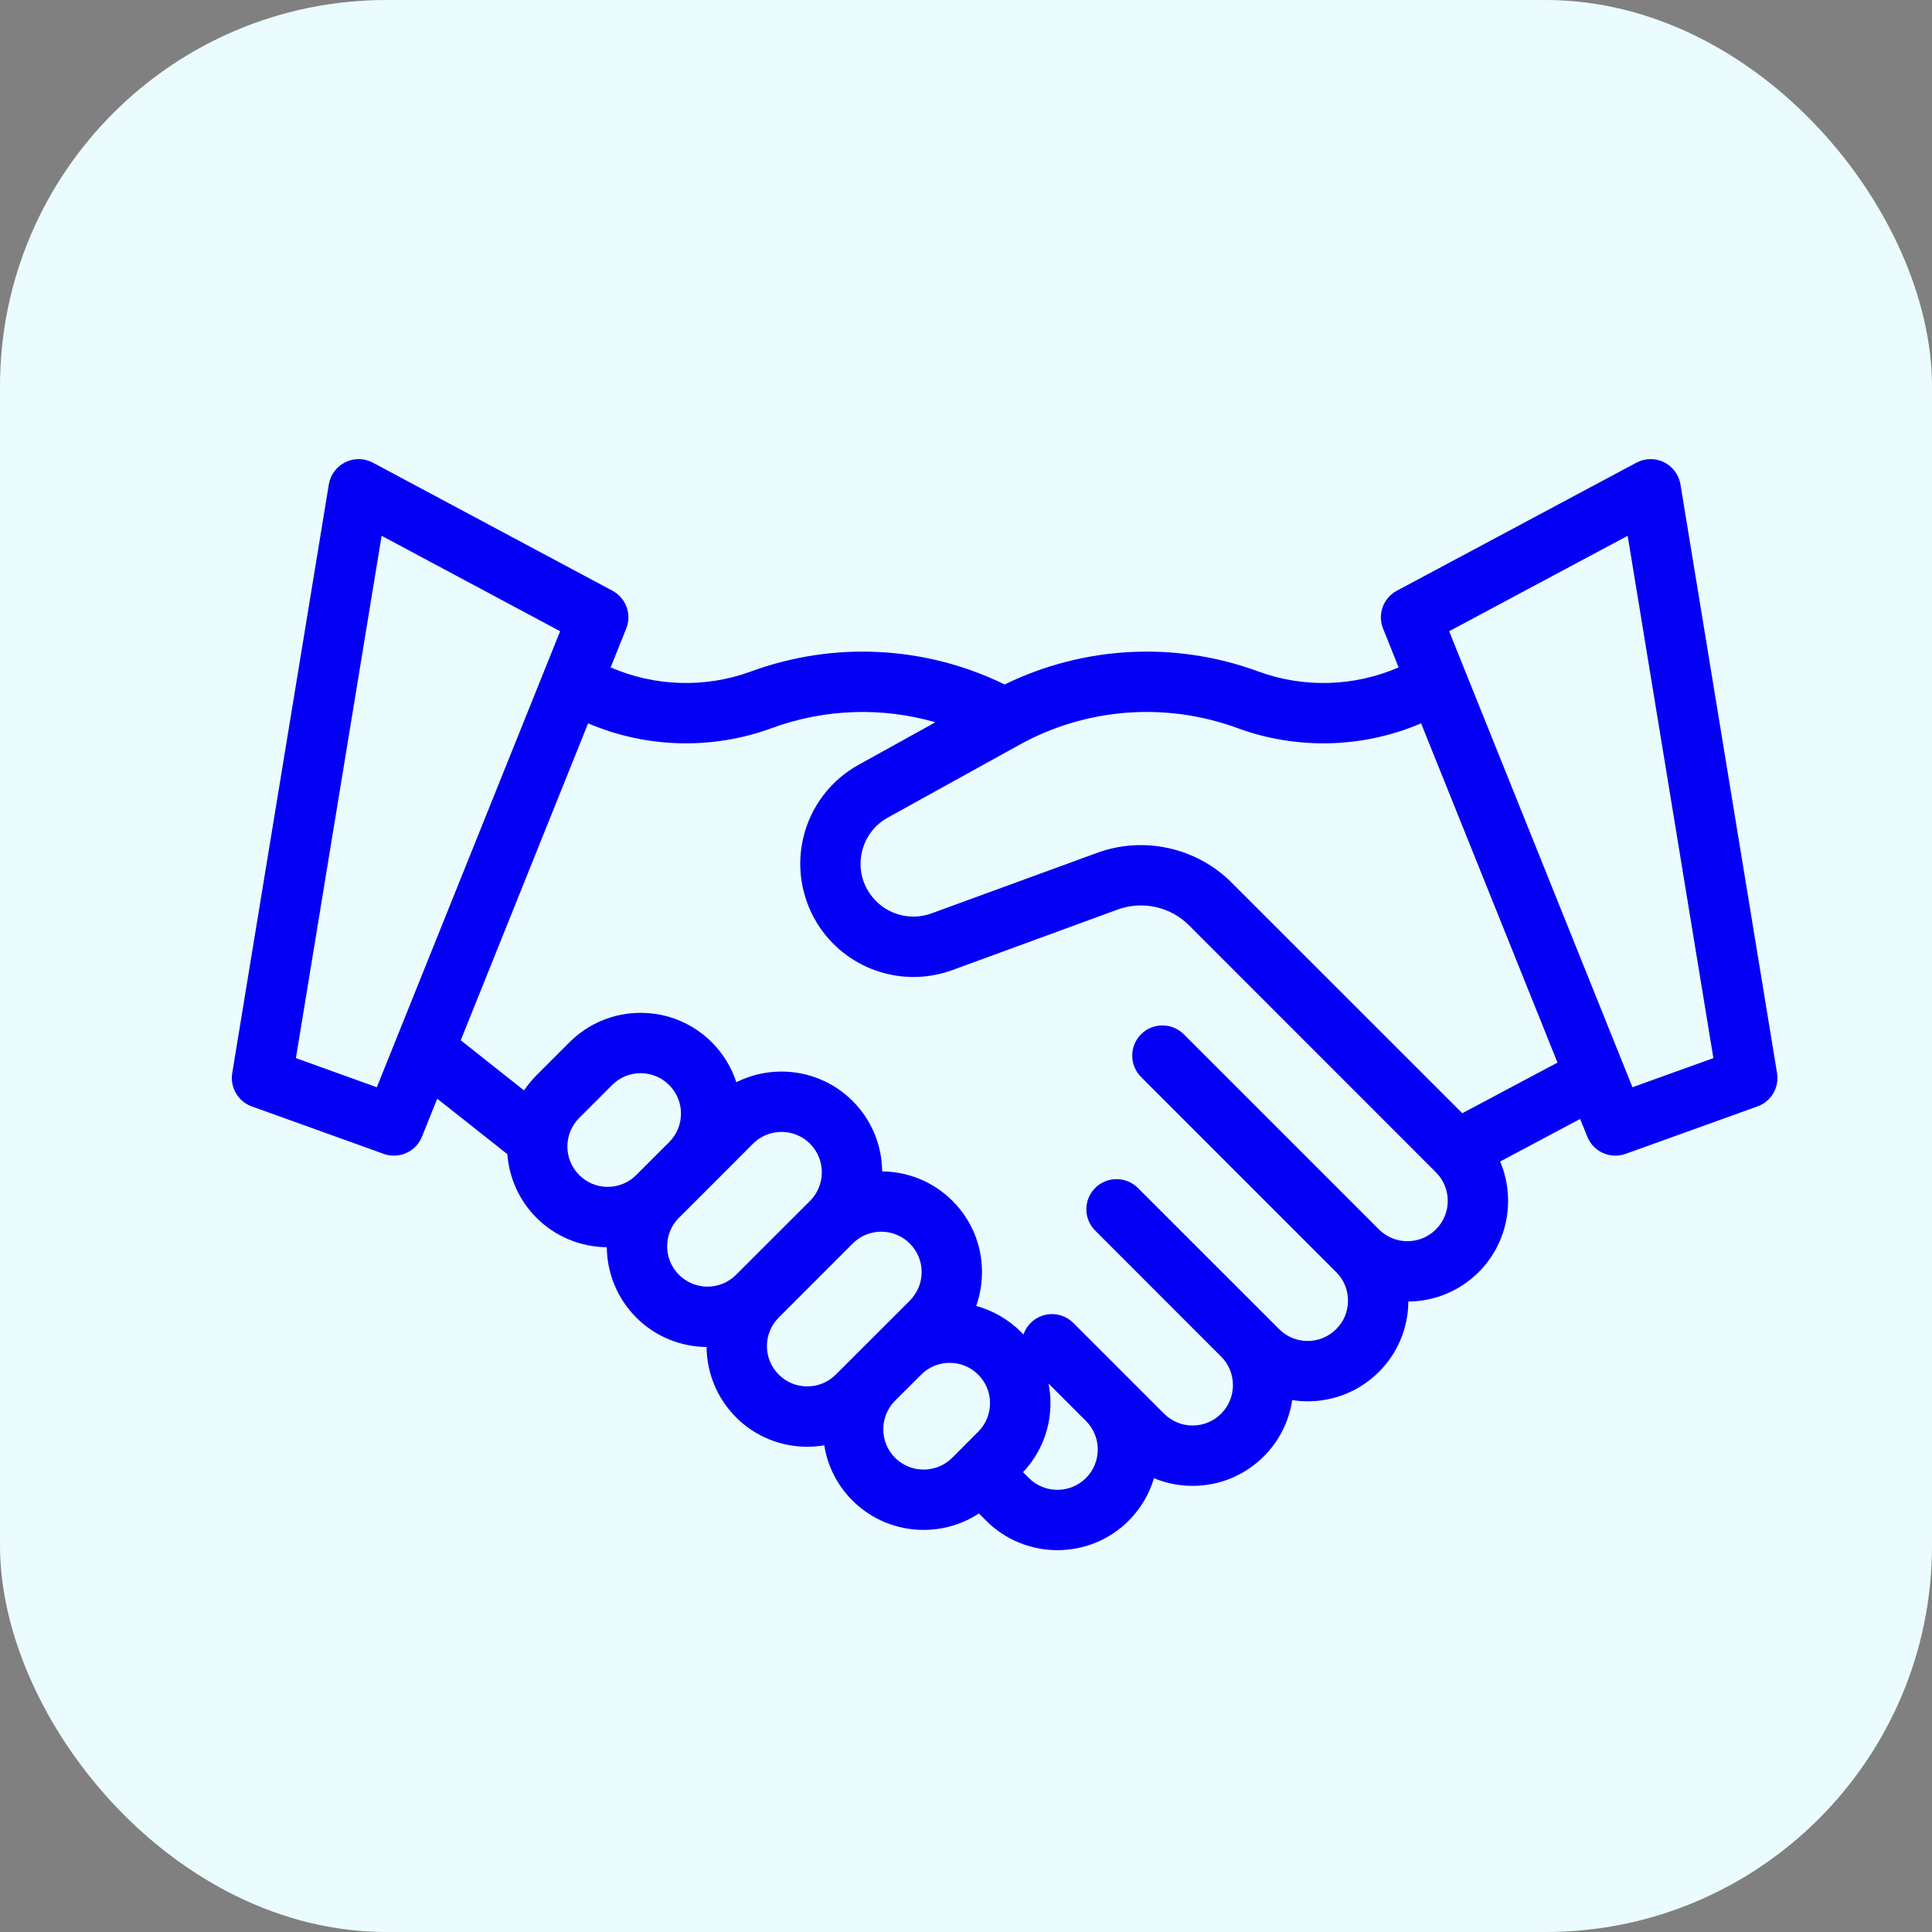
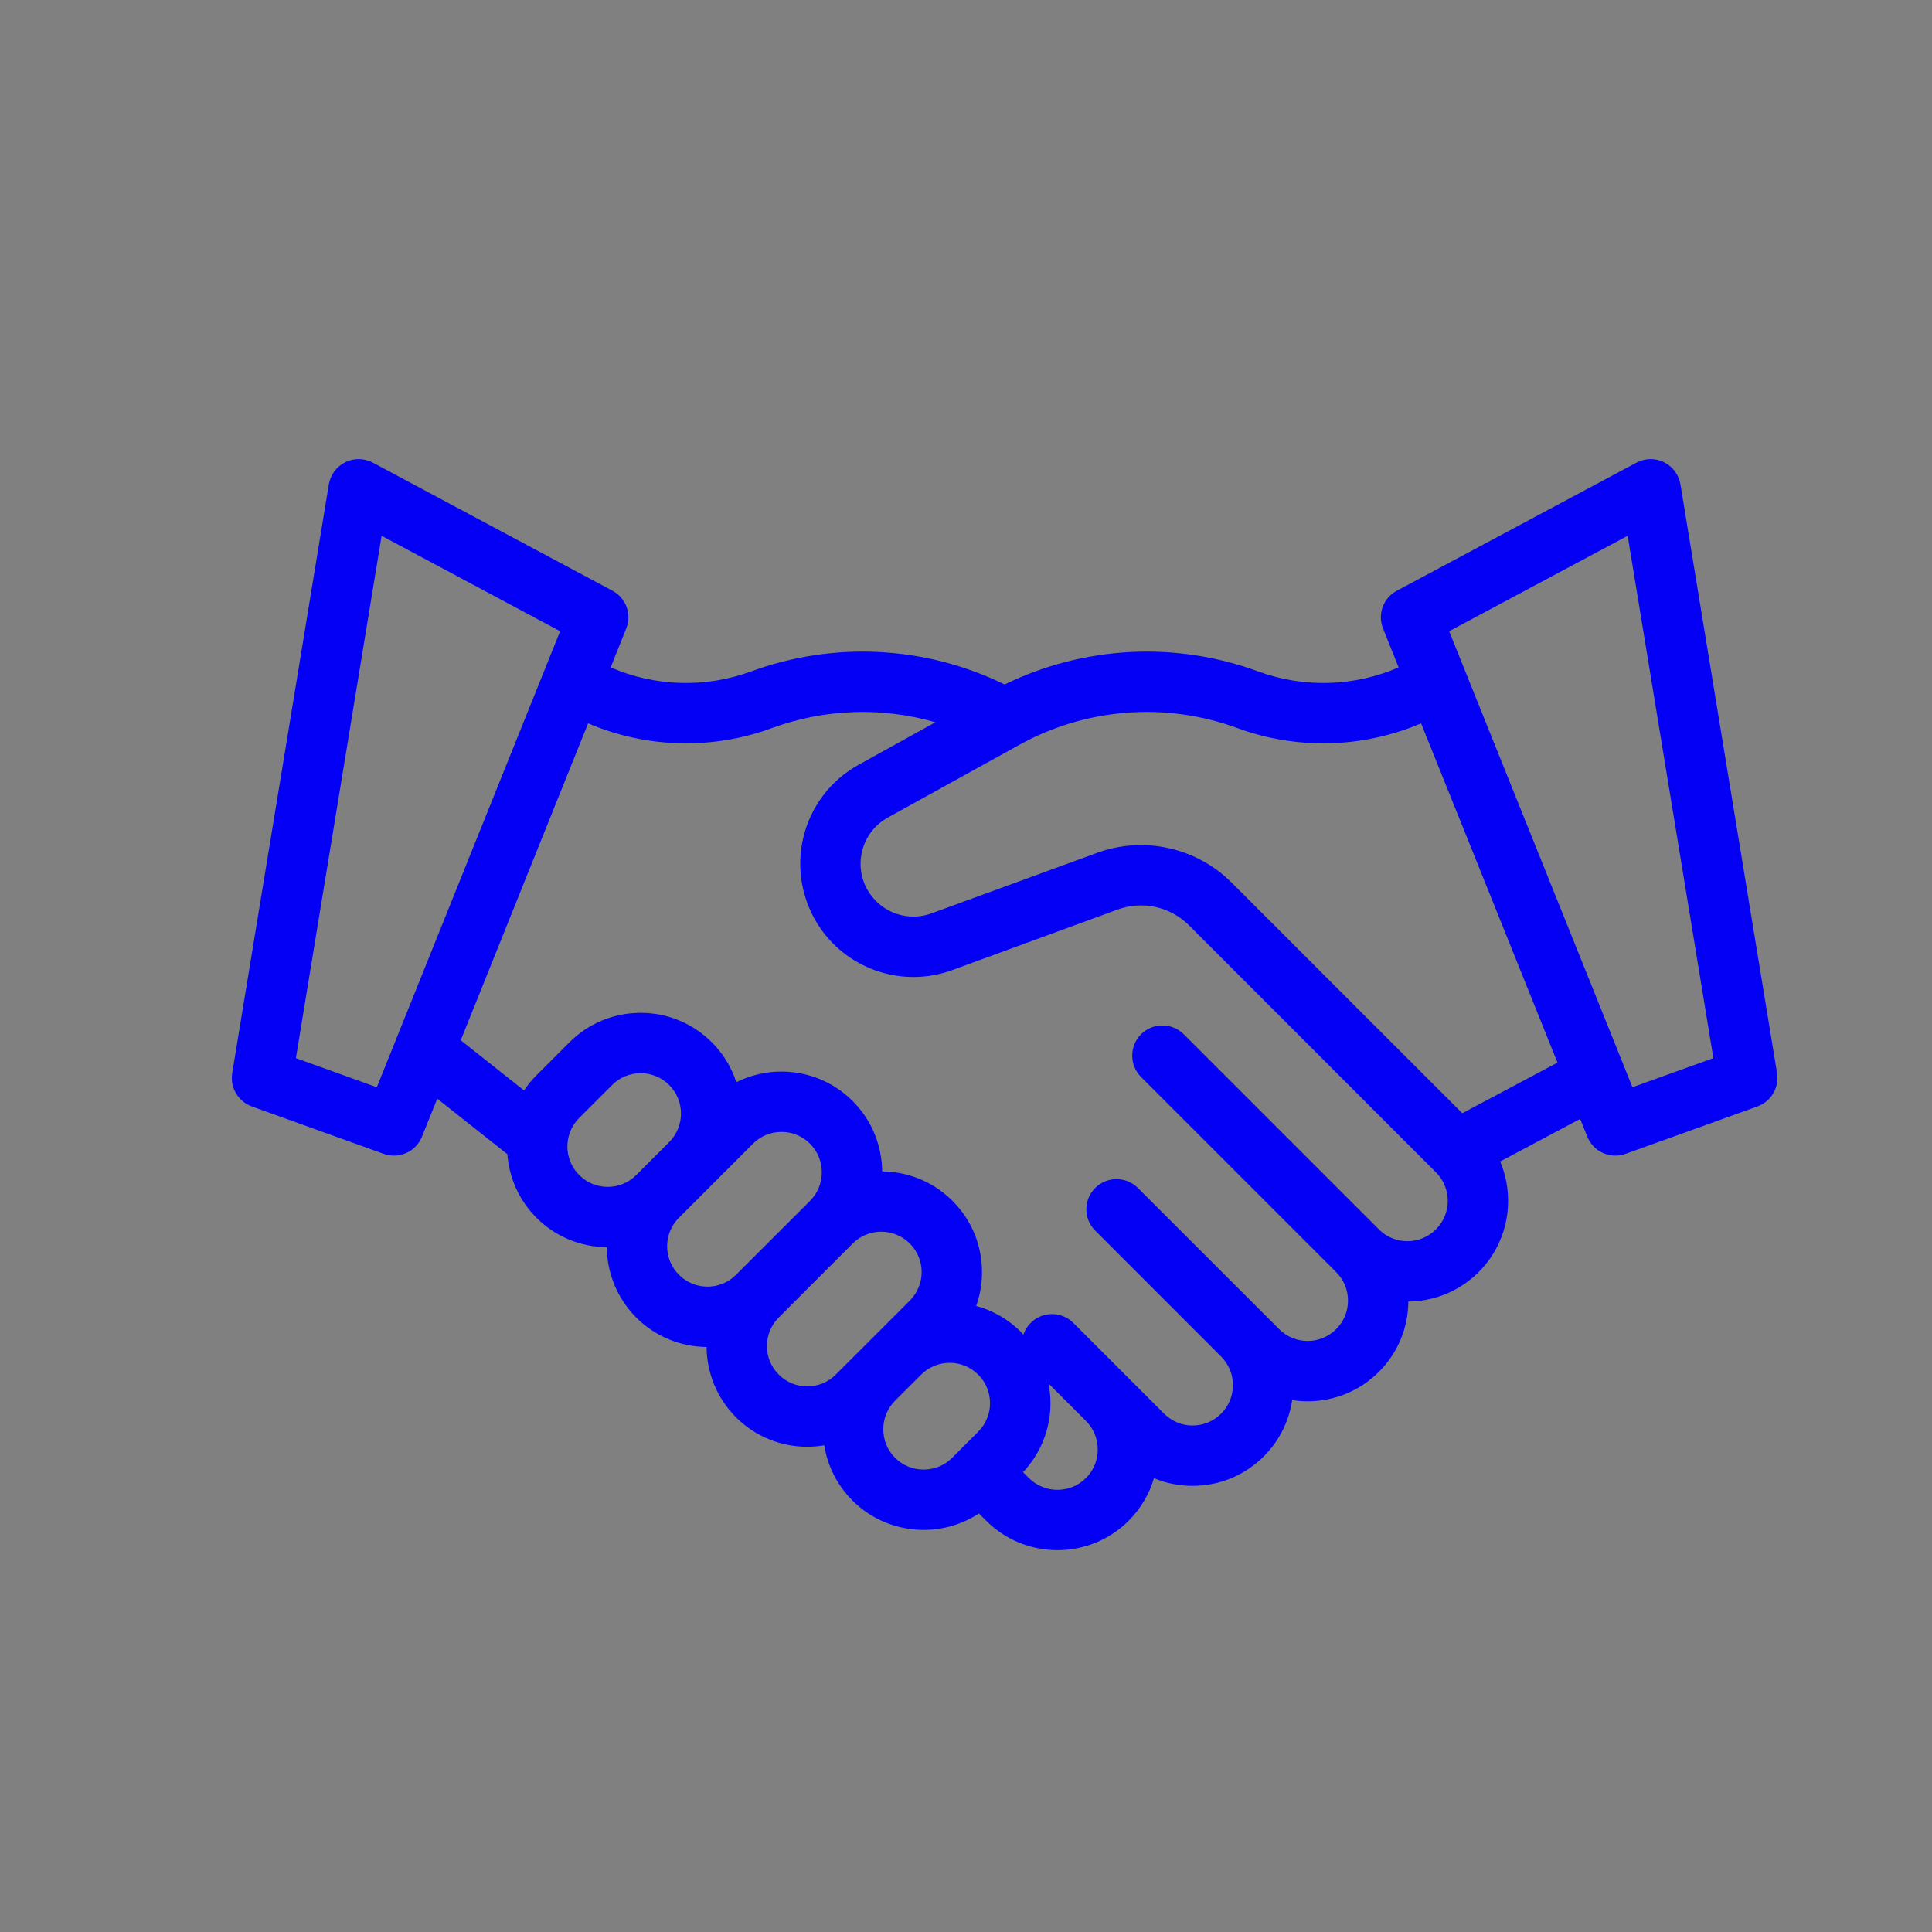
<svg xmlns="http://www.w3.org/2000/svg" width="25" height="25" viewBox="0 0 25 25" fill="none">
  <rect x="0" y="0" width="25" height="25" fill="#808080" stroke="none" />
-   <rect width="25" height="25" rx="5" fill="#EBFCFF" />
  <path d="M22.995 13.886L21.745 6.268C21.724 6.144 21.645 6.037 21.532 5.981C21.419 5.925 21.286 5.928 21.175 5.987L18.075 7.644C17.899 7.738 17.822 7.949 17.897 8.134L18.098 8.636C17.526 8.885 16.872 8.905 16.283 8.689C15.208 8.294 14.024 8.357 13 8.857C11.977 8.357 10.792 8.294 9.717 8.689C9.129 8.905 8.474 8.885 7.902 8.636L8.103 8.134C8.178 7.949 8.101 7.738 7.925 7.644L4.825 5.987C4.714 5.928 4.581 5.925 4.468 5.981C4.355 6.037 4.276 6.144 4.255 6.268L3.005 13.886C2.975 14.072 3.081 14.253 3.258 14.317L4.965 14.931C5.009 14.947 5.054 14.954 5.098 14.954C5.253 14.954 5.399 14.861 5.46 14.709L5.658 14.217L6.565 14.935C6.588 15.235 6.713 15.529 6.942 15.758C7.193 16.009 7.522 16.136 7.852 16.139C7.855 16.468 7.982 16.797 8.233 17.049C8.484 17.3 8.813 17.427 9.143 17.43C9.146 17.759 9.273 18.088 9.524 18.34C9.778 18.594 10.112 18.721 10.446 18.721C10.52 18.721 10.593 18.714 10.666 18.702C10.707 18.964 10.829 19.215 11.03 19.416C11.284 19.67 11.618 19.797 11.952 19.797C12.201 19.797 12.451 19.726 12.667 19.584L12.761 19.678C13.015 19.932 13.349 20.059 13.683 20.059C14.017 20.059 14.351 19.932 14.605 19.678C14.763 19.519 14.873 19.33 14.932 19.128C15.088 19.193 15.258 19.227 15.432 19.227C15.78 19.227 16.108 19.091 16.354 18.845C16.559 18.64 16.681 18.384 16.721 18.117C16.787 18.128 16.854 18.133 16.921 18.133C17.255 18.133 17.589 18.006 17.843 17.752C18.086 17.509 18.221 17.186 18.224 16.842C18.554 16.839 18.883 16.712 19.134 16.461C19.52 16.075 19.612 15.505 19.412 15.03L20.447 14.479L20.54 14.709C20.601 14.861 20.747 14.954 20.902 14.954C20.946 14.954 20.991 14.947 21.035 14.931L22.742 14.317C22.919 14.253 23.025 14.072 22.995 13.886ZM4.876 14.069L3.829 13.692L4.938 6.933L7.248 8.168L4.876 14.069ZM8.233 15.205C8.029 15.409 7.698 15.409 7.495 15.205C7.291 15.002 7.291 14.67 7.495 14.466L7.921 14.04C8.019 13.942 8.15 13.887 8.29 13.887C8.429 13.887 8.561 13.942 8.659 14.04C8.863 14.244 8.863 14.575 8.659 14.779L8.233 15.205C8.233 15.205 8.233 15.205 8.233 15.205ZM9.524 16.496C9.321 16.7 8.989 16.7 8.786 16.496C8.582 16.293 8.582 15.961 8.785 15.758C8.785 15.758 8.786 15.758 8.786 15.758L9.743 14.8C9.842 14.701 9.973 14.647 10.112 14.647C10.252 14.647 10.383 14.701 10.482 14.8C10.685 15.004 10.685 15.335 10.482 15.539L9.524 16.496ZM10.815 17.787C10.612 17.991 10.28 17.991 10.077 17.787C9.873 17.584 9.873 17.252 10.077 17.049L11.034 16.091C11.136 15.989 11.27 15.938 11.403 15.938C11.537 15.938 11.671 15.989 11.773 16.091C11.871 16.19 11.926 16.321 11.926 16.46C11.926 16.6 11.871 16.731 11.773 16.83L10.815 17.787ZM12.658 18.526L12.321 18.864C12.117 19.067 11.786 19.067 11.582 18.864C11.379 18.66 11.379 18.329 11.582 18.125L11.92 17.788C12.021 17.686 12.155 17.635 12.289 17.635C12.423 17.635 12.556 17.686 12.658 17.788C12.862 17.991 12.862 18.323 12.658 18.526ZM14.052 19.126C13.849 19.329 13.517 19.329 13.314 19.126L13.238 19.05C13.467 18.807 13.593 18.492 13.593 18.157C13.593 18.07 13.584 17.985 13.568 17.903L14.052 18.387C14.256 18.591 14.256 18.922 14.052 19.126ZM18.581 15.908C18.378 16.112 18.046 16.112 17.843 15.908L15.318 13.383C15.165 13.231 14.918 13.231 14.765 13.383C14.613 13.536 14.613 13.783 14.765 13.936L17.29 16.461C17.389 16.559 17.443 16.691 17.443 16.83C17.443 16.97 17.389 17.101 17.29 17.199C17.087 17.403 16.755 17.403 16.552 17.199L14.724 15.372C14.572 15.22 14.324 15.22 14.172 15.372C14.019 15.524 14.019 15.772 14.172 15.924L15.801 17.554C15.9 17.653 15.954 17.784 15.954 17.924C15.954 18.063 15.9 18.194 15.801 18.293C15.703 18.391 15.572 18.446 15.432 18.446C15.293 18.446 15.162 18.391 15.063 18.293L13.889 17.119C13.736 16.966 13.489 16.966 13.336 17.119C13.293 17.163 13.262 17.214 13.243 17.269C13.232 17.258 13.222 17.246 13.211 17.235C13.047 17.072 12.848 16.958 12.632 16.899C12.681 16.76 12.707 16.612 12.707 16.46C12.707 16.112 12.571 15.785 12.325 15.539C12.074 15.288 11.745 15.161 11.415 15.158C11.412 14.828 11.285 14.499 11.034 14.248C10.788 14.002 10.46 13.866 10.112 13.866C9.906 13.866 9.707 13.914 9.528 14.004C9.467 13.815 9.361 13.638 9.212 13.488C8.965 13.242 8.638 13.106 8.29 13.106C7.942 13.106 7.614 13.242 7.368 13.488L6.942 13.914C6.881 13.975 6.828 14.041 6.781 14.11L5.962 13.461L7.61 9.36C8.361 9.681 9.217 9.705 9.986 9.422C10.673 9.17 11.414 9.147 12.104 9.346L11.111 9.896C10.749 10.095 10.488 10.44 10.394 10.842C10.299 11.244 10.38 11.669 10.614 12.009C10.993 12.559 11.696 12.782 12.323 12.553L14.464 11.769C14.783 11.653 15.144 11.732 15.384 11.972L18.581 15.17C18.785 15.373 18.785 15.705 18.581 15.908ZM18.922 14.405L15.936 11.42C15.482 10.966 14.799 10.815 14.196 11.036L12.054 11.819C11.762 11.926 11.434 11.822 11.257 11.565C11.146 11.405 11.11 11.211 11.154 11.021C11.199 10.831 11.318 10.674 11.489 10.579L13.189 9.639C14.055 9.159 15.085 9.081 16.014 9.422C16.783 9.705 17.639 9.681 18.389 9.36L20.154 13.75L18.922 14.405ZM21.124 14.069L18.752 8.168L21.062 6.933L22.171 13.692L21.124 14.069Z" fill="#0400F5" />
</svg>